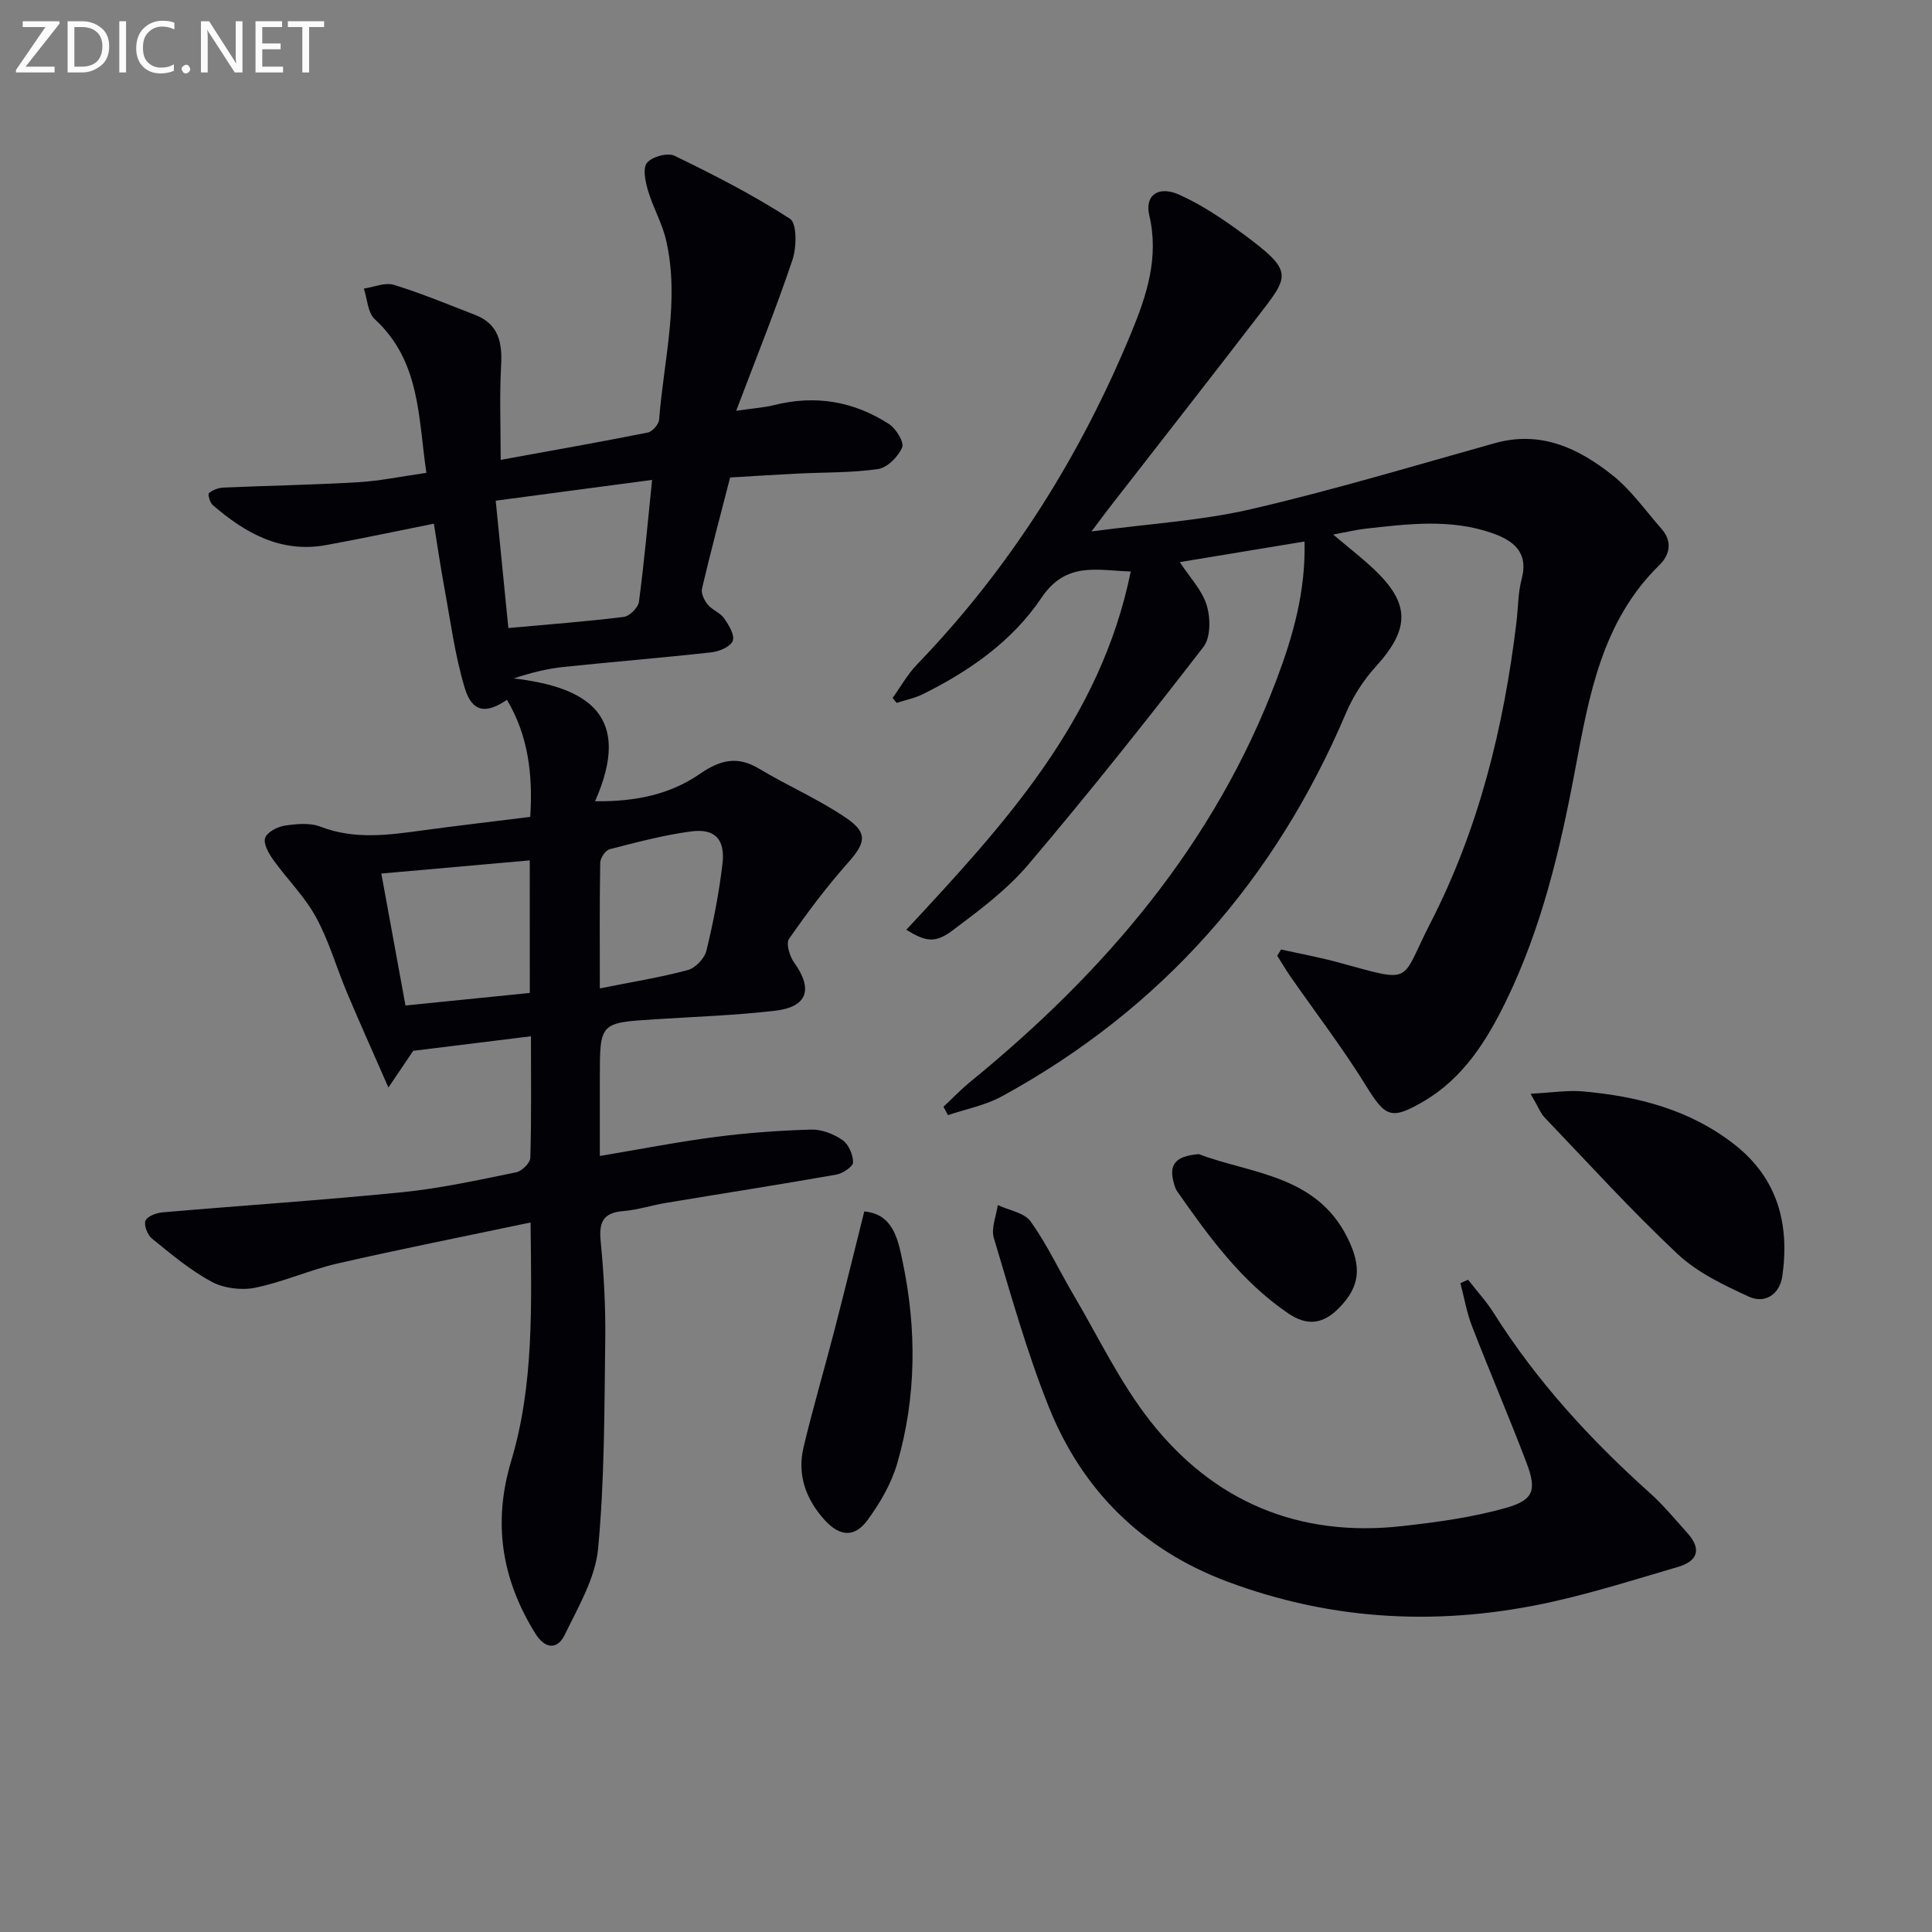
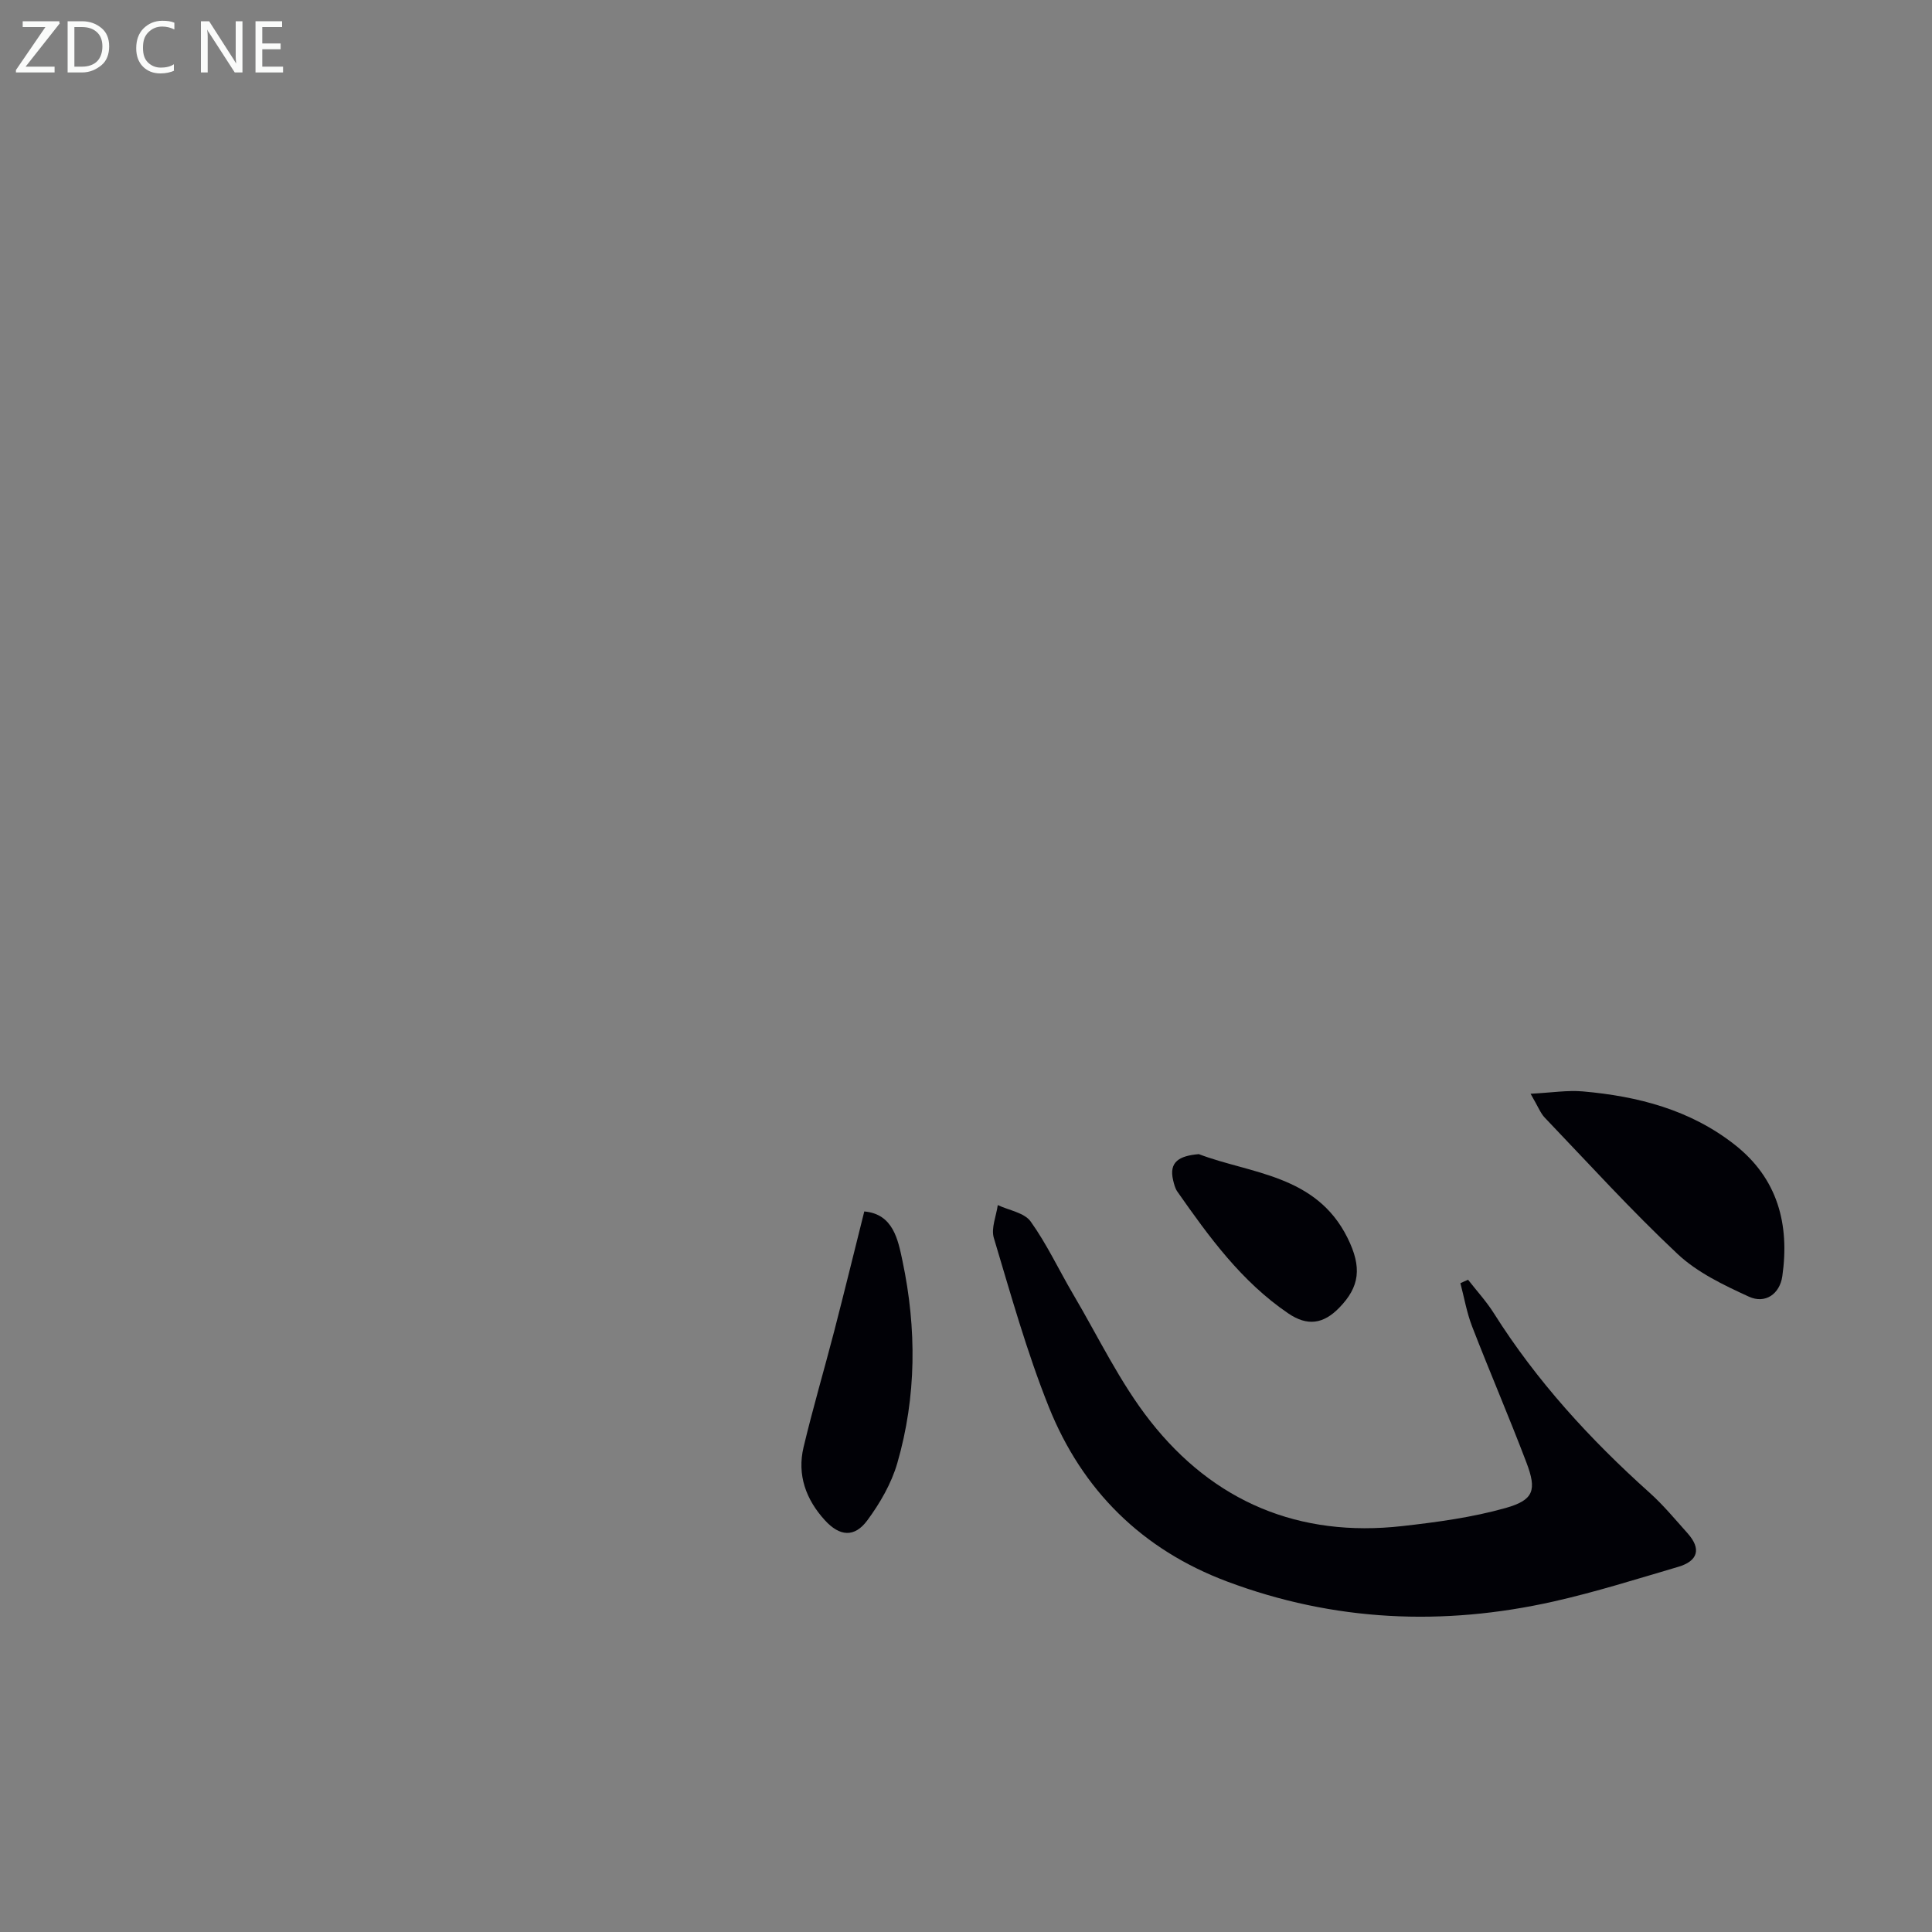
<svg xmlns="http://www.w3.org/2000/svg" enable-background="new 0 0 400 400" viewBox="0 0 400 400">
  <rect x="0" y="0" width="400" height="400" fill="#808080" stroke="none" />
-   <path d="m109.85 253.1c-13.72 2.89-26.86 5.49-39.92 8.48-5.78 1.33-11.3 3.85-17.11 5.03-2.85.58-6.49.12-9.03-1.25-4.43-2.39-8.38-5.73-12.33-8.93-.92-.75-1.72-2.78-1.33-3.71s2.29-1.61 3.59-1.72c16.54-1.43 33.12-2.51 49.64-4.17 7.9-.8 15.72-2.53 23.53-4.12 1.17-.24 2.88-1.94 2.91-3.01.24-8.31.13-16.62.13-25.15-8.36 1.03-16.34 2.02-24.38 3.01-1.31 1.93-2.75 4.07-5.13 7.6-3.24-7.39-5.99-13.49-8.58-19.65-2.19-5.2-3.74-10.73-6.43-15.64-2.34-4.28-5.97-7.85-8.84-11.86-.93-1.31-2.07-3.29-1.68-4.5.39-1.2 2.51-2.33 4.01-2.56 2.43-.37 5.23-.65 7.43.2 7.14 2.76 14.24 1.72 21.43.74 7.23-.98 14.47-1.82 22.02-2.76.56-8.74-.39-16.77-4.82-24.24-4.41 3-7.24 2.55-8.75-2.49-2.04-6.78-2.95-13.9-4.24-20.89-.81-4.38-1.44-8.79-2.14-13.09-7.7 1.54-14.97 3.09-22.29 4.43-9.37 1.71-16.78-2.47-23.51-8.3-.59-.51-1.04-2.25-.77-2.46.79-.65 1.95-1.09 2.99-1.14 9.3-.41 18.62-.56 27.92-1.11 4.46-.26 8.87-1.2 14.11-1.94-1.71-11.46-1.21-23.1-10.69-31.82-1.46-1.34-1.54-4.18-2.26-6.33 2.08-.3 4.38-1.33 6.2-.78 5.7 1.75 11.23 4.06 16.8 6.21 4.88 1.88 5.69 5.7 5.42 10.48-.35 6.23-.09 12.49-.09 19.55 10.69-1.95 20.61-3.69 30.47-5.66.95-.19 2.26-1.7 2.34-2.68.94-12.36 4.31-24.67 1.44-37.13-.8-3.49-2.68-6.72-3.71-10.17-.56-1.89-1.19-4.67-.26-5.84 1.01-1.28 4.28-2.18 5.71-1.48 8.17 3.96 16.3 8.12 23.91 13.05 1.46.94 1.38 5.9.51 8.51-3.4 10.1-7.4 20-11.65 31.24 3.73-.54 5.82-.67 7.82-1.17 8.53-2.16 16.52-.81 23.81 3.91 1.46.94 3.19 3.77 2.73 4.85-.82 1.91-3.07 4.19-4.98 4.47-5.57.8-11.27.66-16.91.95-4.64.23-9.27.54-13.73.8-2.04 7.94-4.04 15.44-5.82 22.99-.23.98.46 2.43 1.17 3.3.92 1.13 2.58 1.69 3.4 2.86.97 1.38 2.24 3.45 1.8 4.66-.42 1.19-2.76 2.2-4.36 2.38-10.23 1.14-20.49 1.97-30.72 3.04-3.25.34-6.46 1.12-10.29 2.37 15.5 1.8 24.68 7.77 16.86 25.43 8.6.11 15.64-1.49 21.7-5.66 4.19-2.89 7.75-3.8 12.28-1.07 5.93 3.57 12.39 6.34 18.08 10.24 4.53 3.1 3.9 5.17.28 9.25-4.4 4.96-8.41 10.3-12.19 15.75-.67.96.15 3.61 1.08 4.91 3.93 5.47 2.77 9.17-3.95 9.95-8.24.96-16.55 1.24-24.84 1.77-11.45.72-11.45.7-11.45 12.05v16.25c8.38-1.4 16.14-2.92 23.96-3.94 6.56-.85 13.2-1.33 19.82-1.52 2.16-.06 4.64.91 6.45 2.16 1.26.87 2.2 3.03 2.2 4.61 0 .88-2.13 2.31-3.46 2.55-11.75 2.07-23.54 3.9-35.31 5.86-2.95.49-5.84 1.45-8.8 1.69-4.17.33-5.08 2.29-4.69 6.22.66 6.78 1.04 13.61.95 20.42-.19 14.43-.13 28.91-1.48 43.25-.58 6.12-4.12 12.09-6.91 17.84-1.54 3.18-4.12 2.9-6.07-.25-6.97-11.2-8.88-22.89-5-35.79 4.72-15.76 4.18-32.12 4-49.33zm-7.22-149.44c.87 8.76 1.73 17.4 2.62 26.37 8.45-.77 16.2-1.35 23.92-2.31 1.19-.15 2.96-1.93 3.12-3.13 1.1-8.33 1.85-16.71 2.72-25.23-11.09 1.47-21.54 2.86-32.38 4.3zm7.05 74.47c-10.27.91-20.27 1.8-30.73 2.73 1.68 9.18 3.31 18.08 5 27.32 8.54-.86 17.06-1.72 25.74-2.6-.01-9.31-.01-18.22-.01-27.45zm14.51 26.51c6.67-1.34 12.52-2.27 18.21-3.8 1.57-.42 3.46-2.4 3.85-3.99 1.44-5.89 2.6-11.89 3.32-17.91.62-5.15-1.5-7.45-6.44-6.81-5.7.75-11.31 2.26-16.9 3.69-.86.22-1.94 1.8-1.96 2.77-.15 8.28-.08 16.54-.08 26.05z" fill="#010106" />
-   <path d="m195.34 229.13c1.87-1.74 3.65-3.6 5.62-5.21 27.77-22.68 50.51-49.19 63.34-83.22 3.4-9.01 6.04-18.2 5.79-28.59-8.58 1.42-16.98 2.81-25.83 4.27 2.05 3.14 4.61 5.78 5.57 8.91.81 2.63.85 6.67-.66 8.63-11.79 15.27-23.8 30.38-36.28 45.09-4.46 5.25-10.19 9.52-15.75 13.68-3.58 2.68-5.54 2.23-9.5-.19 20.1-21.63 40.19-43.26 46.47-74.18-7.09-.23-13.41-2.12-18.52 5.49-5.98 8.92-14.88 15.14-24.57 19.93-1.68.83-3.58 1.2-5.38 1.79-.28-.35-.56-.69-.83-1.04 1.68-2.33 3.1-4.9 5.07-6.94 19.3-20.02 33.81-43.13 44.38-68.76 3.17-7.68 5.73-15.52 3.69-24.19-.98-4.16 1.84-6.24 6.21-4.28 4.64 2.08 8.98 5 13.1 8.03 10.84 8 9.73 8.63 2.9 17.51-10.04 13.07-20.21 26.03-30.32 39.05-.97 1.25-1.91 2.53-3.86 5.12 12.02-1.61 22.8-2.23 33.16-4.64 16.93-3.93 33.61-8.96 50.36-13.64 9.54-2.67 17.38 1.08 24.42 6.7 3.84 3.07 6.77 7.28 10.06 11.02 2.31 2.62 1.78 5.37-.44 7.54-11.96 11.71-14.57 27.18-17.47 42.58-3.07 16.35-6.89 32.5-14.21 47.56-4.04 8.3-8.89 16.08-17.18 20.91-6.74 3.93-7.88 3.18-11.95-3.41-4.79-7.74-10.36-15-15.57-22.49-.96-1.39-1.81-2.85-2.72-4.28.26-.43.53-.86.79-1.3 3.94.88 7.93 1.61 11.83 2.67 15.87 4.32 12.69 4.31 19.05-8.06 10.07-19.58 15.24-40.65 17.86-62.4.36-2.97.31-6.03 1.07-8.89 1.51-5.67-1.82-8.03-6.17-9.55-8.59-2.99-17.4-1.87-26.17-.89-1.94.22-3.85.69-6.68 1.21 3.08 2.61 5.75 4.68 8.21 6.97 7.78 7.24 7.76 12.48.63 20.35-2.52 2.78-4.69 6.12-6.16 9.57-14.69 34.64-38.2 61.34-71.26 79.42-3.42 1.87-7.44 2.63-11.18 3.9-.3-.58-.61-1.17-.92-1.75z" fill="#010106" />
  <path d="m303.95 264.96c1.79 2.3 3.78 4.47 5.33 6.92 8.86 14.05 19.94 26.14 32.27 37.19 2.83 2.54 5.28 5.51 7.83 8.36 2.93 3.27 2.15 5.77-1.93 6.97-8.58 2.52-17.12 5.22-25.83 7.18-22.86 5.13-45.44 4.14-67.52-4.13-17.65-6.61-30.06-18.91-36.98-36.22-4.54-11.35-7.84-23.21-11.36-34.94-.6-2 .5-4.51.82-6.79 2.32 1.09 5.49 1.57 6.8 3.39 3.36 4.69 5.83 10.01 8.77 15.01 5.22 8.84 9.69 18.29 15.98 26.3 13.13 16.73 30.83 24.17 52.19 21.76 7.2-.81 14.48-1.79 21.42-3.75 5.84-1.65 6.46-3.7 4.29-9.41-3.59-9.45-7.6-18.75-11.25-28.18-1.11-2.87-1.63-5.96-2.42-8.95.52-.25 1.06-.48 1.59-.71z" fill="#010106" />
  <path d="m316.89 226.45c4.41-.23 7.63-.76 10.78-.49 11.42 1 22.29 3.8 31.51 11.06 8.9 7 11.36 16.48 9.83 27.2-.53 3.7-3.54 5.79-6.92 4.24-5.21-2.39-10.67-4.99-14.77-8.84-9.57-8.98-18.42-18.74-27.51-28.24-.86-.9-1.33-2.2-2.92-4.93z" fill="#010106" />
-   <path d="m178.94 250.82c6.02.51 7 5.94 7.91 10.24 2.95 13.98 2.92 28.09-1.08 41.89-1.22 4.2-3.57 8.26-6.19 11.81-2.67 3.62-5.73 3.35-8.79 0-3.93-4.3-5.79-9.4-4.42-15.14 1.92-8.05 4.26-15.99 6.34-24 2.1-8.12 4.09-16.26 6.23-24.8z" fill="#010106" />
+   <path d="m178.94 250.82c6.02.51 7 5.94 7.91 10.24 2.95 13.98 2.92 28.09-1.08 41.89-1.22 4.2-3.57 8.26-6.19 11.81-2.67 3.62-5.73 3.35-8.79 0-3.93-4.3-5.79-9.4-4.42-15.14 1.92-8.05 4.26-15.99 6.34-24 2.1-8.12 4.09-16.26 6.23-24.8" fill="#010106" />
  <path d="m248.2 238.95c10.7 4.08 24.26 4.22 30.77 17.3 3.07 6.16 2.53 10.17-1.7 14.51-3.28 3.37-6.58 3.86-10.54 1.17-9.7-6.59-16.41-15.85-22.99-25.25-.45-.65-.66-1.51-.85-2.3-.92-3.82 1.24-5.08 5.31-5.43z" fill="#010106" />
  <g fill="#fafbfa">
    <path d="m12.4 4.8-7.1 9h6v1.2h-8v-.5l6.1-8.9h-4.7v-1.2h7.6v.4z" />
    <path d="m14 14v-9.6h3c1.6 0 2.9.5 4 1.4s1.6 2.2 1.6 3.8-.5 3-1.6 3.9-2.4 1.5-4 1.5h-3zm1.4-8.4v8.2h1.6c1.3 0 2.4-.4 3.1-1.1s1.1-1.8 1.1-3.1-.4-2.3-1.2-3-1.8-1-3.1-1z" />
-     <path d="m26.1 4.4v10.6h-1.4v-10.6z" />
    <path d="m36.1 14.6c-.8.4-1.8.6-2.9.6-1.5 0-2.7-.5-3.6-1.4s-1.4-2.2-1.4-3.8c0-1.7.5-3.1 1.5-4.1s2.3-1.6 3.9-1.6c1 0 1.8.1 2.5.4v1.4c-.8-.4-1.6-.6-2.5-.6-1.2 0-2.1.4-2.9 1.2s-1.1 1.8-1.1 3.2c0 1.3.3 2.3 1 3s1.6 1.1 2.7 1.1c1 0 2-.2 2.7-.7v1.3z" />
-     <path d="m37.6 14.3c0-.2.1-.5.3-.6s.4-.3.6-.3c.3 0 .5.1.6.3s.3.4.3.6-.1.4-.3.6-.4.3-.6.3c-.3 0-.5-.1-.6-.3s-.3-.4-.3-.6z" />
    <path d="m50.2 15h-1.6l-5.3-8.2c-.2-.2-.3-.5-.4-.7 0 .2.1.7.1 1.5v7.4h-1.4v-10.6h1.7l5.2 8.1c.2.4.4.6.4.7 0-.3-.1-.8-.1-1.5v-7.3h1.4z" />
    <path d="m58.6 15h-5.7v-10.6h5.5v1.2h-4.1v3.4h3.8v1.2h-3.8v3.6h4.3z" />
-     <path d="m67.1 5.6h-3.1v9.4h-1.4v-9.4h-3v-1.2h7.5z" />
  </g>
</svg>